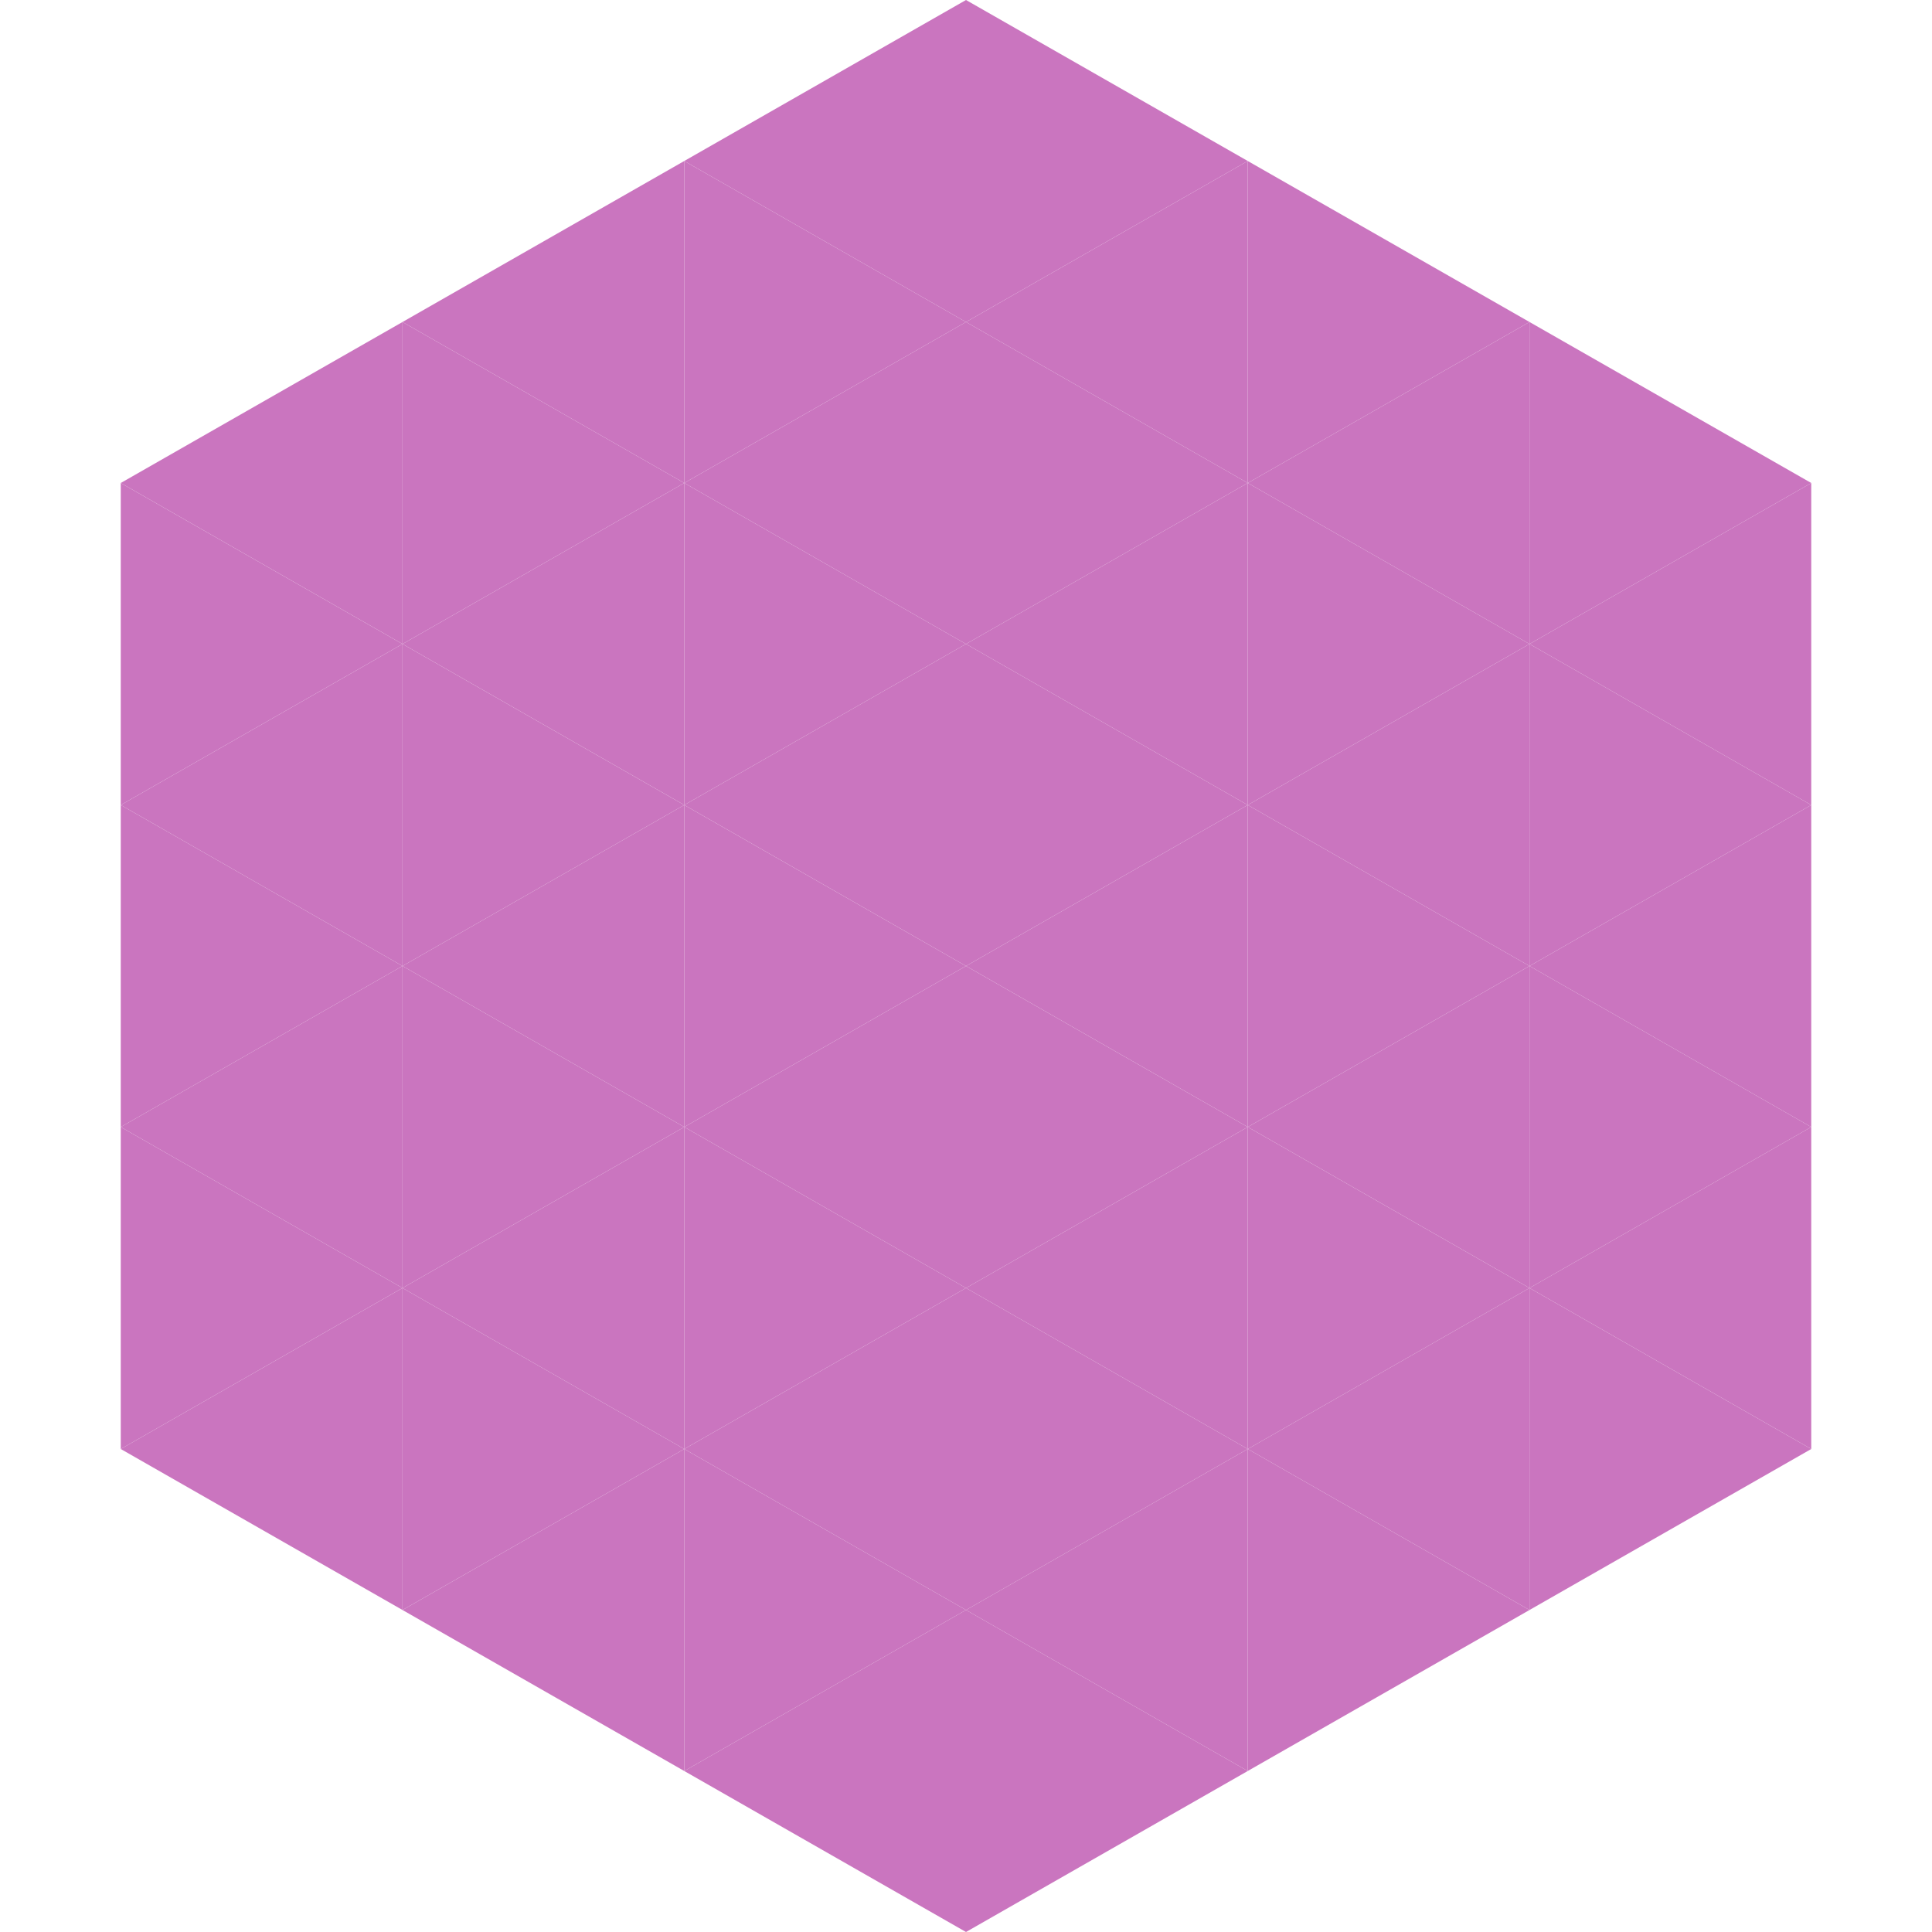
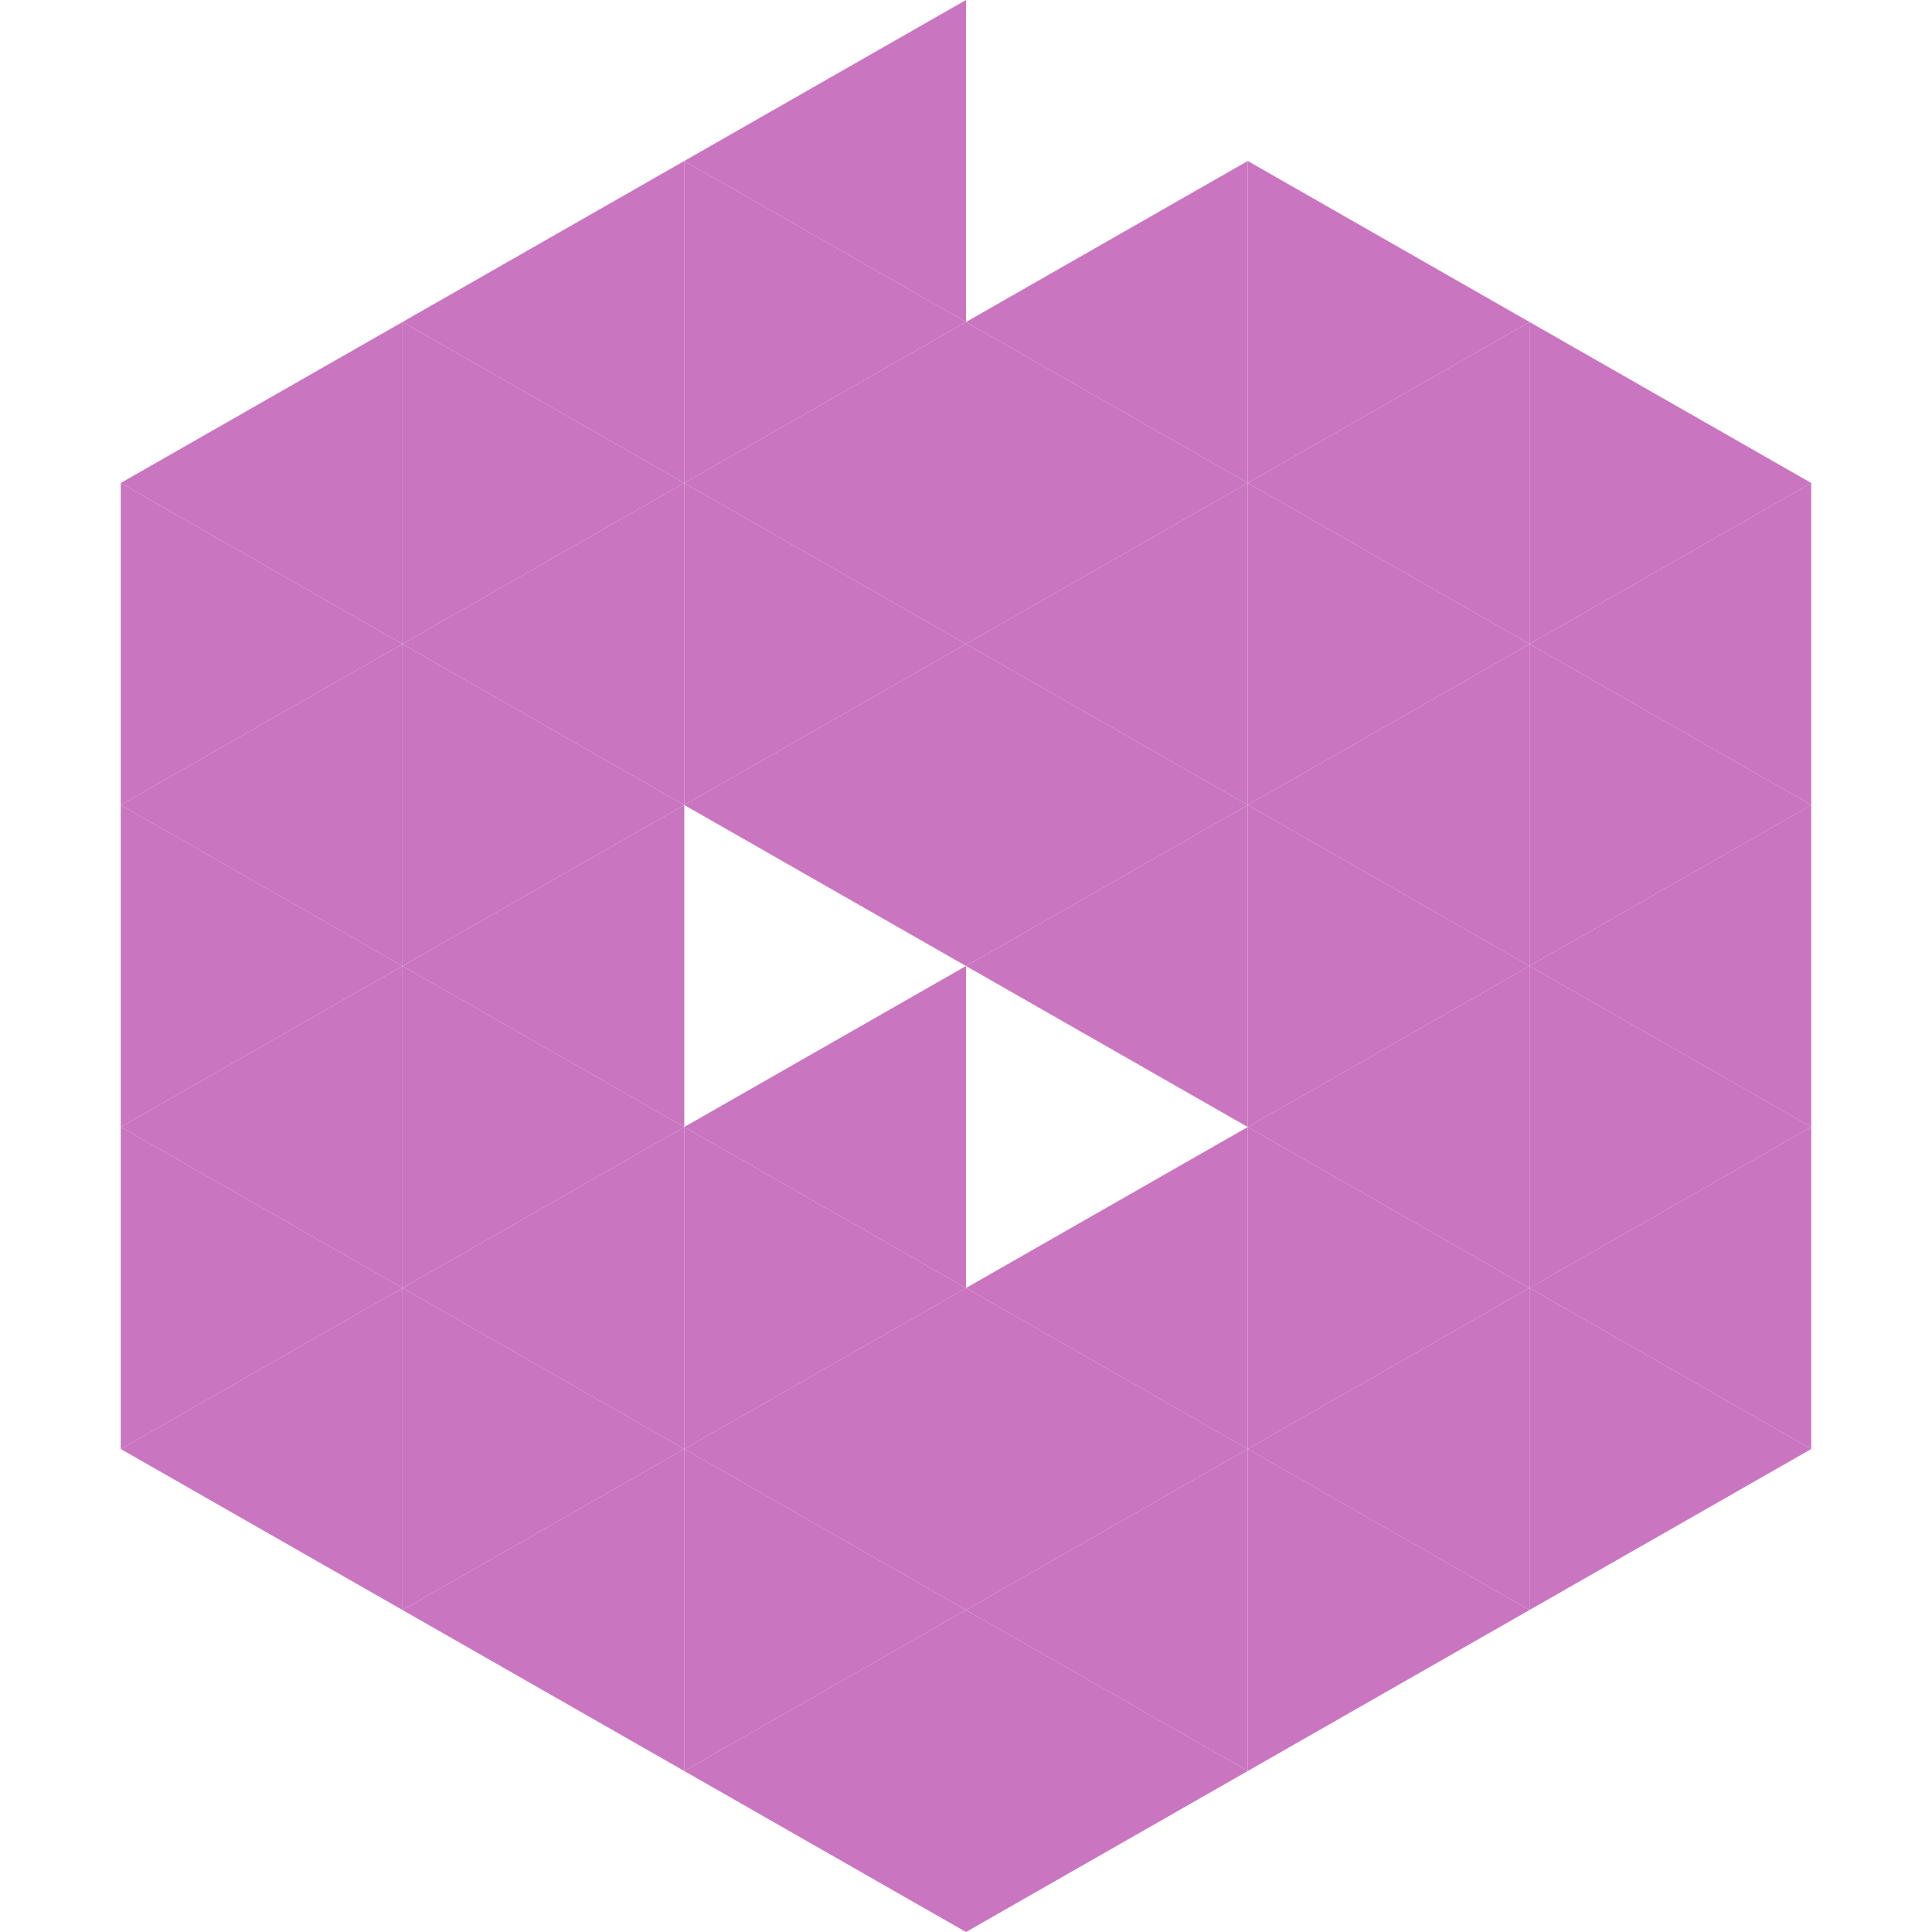
<svg xmlns="http://www.w3.org/2000/svg" width="240" height="240">
  <polygon points="50,40 15,60 50,80" style="fill:rgb(202,117,191)" />
  <polygon points="190,40 225,60 190,80" style="fill:rgb(202,117,191)" />
  <polygon points="15,60 50,80 15,100" style="fill:rgb(202,117,191)" />
  <polygon points="225,60 190,80 225,100" style="fill:rgb(202,117,191)" />
  <polygon points="50,80 15,100 50,120" style="fill:rgb(202,117,191)" />
  <polygon points="190,80 225,100 190,120" style="fill:rgb(202,117,191)" />
  <polygon points="15,100 50,120 15,140" style="fill:rgb(202,117,191)" />
  <polygon points="225,100 190,120 225,140" style="fill:rgb(202,117,191)" />
  <polygon points="50,120 15,140 50,160" style="fill:rgb(202,117,191)" />
  <polygon points="190,120 225,140 190,160" style="fill:rgb(202,117,191)" />
  <polygon points="15,140 50,160 15,180" style="fill:rgb(202,117,191)" />
  <polygon points="225,140 190,160 225,180" style="fill:rgb(202,117,191)" />
  <polygon points="50,160 15,180 50,200" style="fill:rgb(202,117,191)" />
  <polygon points="190,160 225,180 190,200" style="fill:rgb(202,117,191)" />
  <polygon points="15,180 50,200 15,220" style="fill:rgb(255,255,255); fill-opacity:0" />
  <polygon points="225,180 190,200 225,220" style="fill:rgb(255,255,255); fill-opacity:0" />
  <polygon points="50,0 85,20 50,40" style="fill:rgb(255,255,255); fill-opacity:0" />
  <polygon points="190,0 155,20 190,40" style="fill:rgb(255,255,255); fill-opacity:0" />
  <polygon points="85,20 50,40 85,60" style="fill:rgb(202,117,191)" />
  <polygon points="155,20 190,40 155,60" style="fill:rgb(202,117,191)" />
  <polygon points="50,40 85,60 50,80" style="fill:rgb(202,117,191)" />
  <polygon points="190,40 155,60 190,80" style="fill:rgb(202,117,191)" />
  <polygon points="85,60 50,80 85,100" style="fill:rgb(202,117,191)" />
  <polygon points="155,60 190,80 155,100" style="fill:rgb(202,117,191)" />
  <polygon points="50,80 85,100 50,120" style="fill:rgb(202,117,191)" />
  <polygon points="190,80 155,100 190,120" style="fill:rgb(202,117,191)" />
  <polygon points="85,100 50,120 85,140" style="fill:rgb(202,117,191)" />
  <polygon points="155,100 190,120 155,140" style="fill:rgb(202,117,191)" />
  <polygon points="50,120 85,140 50,160" style="fill:rgb(202,117,191)" />
  <polygon points="190,120 155,140 190,160" style="fill:rgb(202,117,191)" />
  <polygon points="85,140 50,160 85,180" style="fill:rgb(202,117,191)" />
  <polygon points="155,140 190,160 155,180" style="fill:rgb(202,117,191)" />
  <polygon points="50,160 85,180 50,200" style="fill:rgb(202,117,191)" />
  <polygon points="190,160 155,180 190,200" style="fill:rgb(202,117,191)" />
  <polygon points="85,180 50,200 85,220" style="fill:rgb(202,117,191)" />
  <polygon points="155,180 190,200 155,220" style="fill:rgb(202,117,191)" />
  <polygon points="120,0 85,20 120,40" style="fill:rgb(202,117,191)" />
-   <polygon points="120,0 155,20 120,40" style="fill:rgb(202,117,191)" />
  <polygon points="85,20 120,40 85,60" style="fill:rgb(202,117,191)" />
  <polygon points="155,20 120,40 155,60" style="fill:rgb(202,117,191)" />
  <polygon points="120,40 85,60 120,80" style="fill:rgb(202,117,191)" />
  <polygon points="120,40 155,60 120,80" style="fill:rgb(202,117,191)" />
  <polygon points="85,60 120,80 85,100" style="fill:rgb(202,117,191)" />
  <polygon points="155,60 120,80 155,100" style="fill:rgb(202,117,191)" />
  <polygon points="120,80 85,100 120,120" style="fill:rgb(202,117,191)" />
  <polygon points="120,80 155,100 120,120" style="fill:rgb(202,117,191)" />
-   <polygon points="85,100 120,120 85,140" style="fill:rgb(202,117,191)" />
  <polygon points="155,100 120,120 155,140" style="fill:rgb(202,117,191)" />
  <polygon points="120,120 85,140 120,160" style="fill:rgb(202,117,191)" />
-   <polygon points="120,120 155,140 120,160" style="fill:rgb(202,117,191)" />
  <polygon points="85,140 120,160 85,180" style="fill:rgb(202,117,191)" />
  <polygon points="155,140 120,160 155,180" style="fill:rgb(202,117,191)" />
  <polygon points="120,160 85,180 120,200" style="fill:rgb(202,117,191)" />
  <polygon points="120,160 155,180 120,200" style="fill:rgb(202,117,191)" />
  <polygon points="85,180 120,200 85,220" style="fill:rgb(202,117,191)" />
  <polygon points="155,180 120,200 155,220" style="fill:rgb(202,117,191)" />
  <polygon points="120,200 85,220 120,240" style="fill:rgb(202,117,191)" />
  <polygon points="120,200 155,220 120,240" style="fill:rgb(202,117,191)" />
  <polygon points="85,220 120,240 85,260" style="fill:rgb(255,255,255); fill-opacity:0" />
  <polygon points="155,220 120,240 155,260" style="fill:rgb(255,255,255); fill-opacity:0" />
</svg>